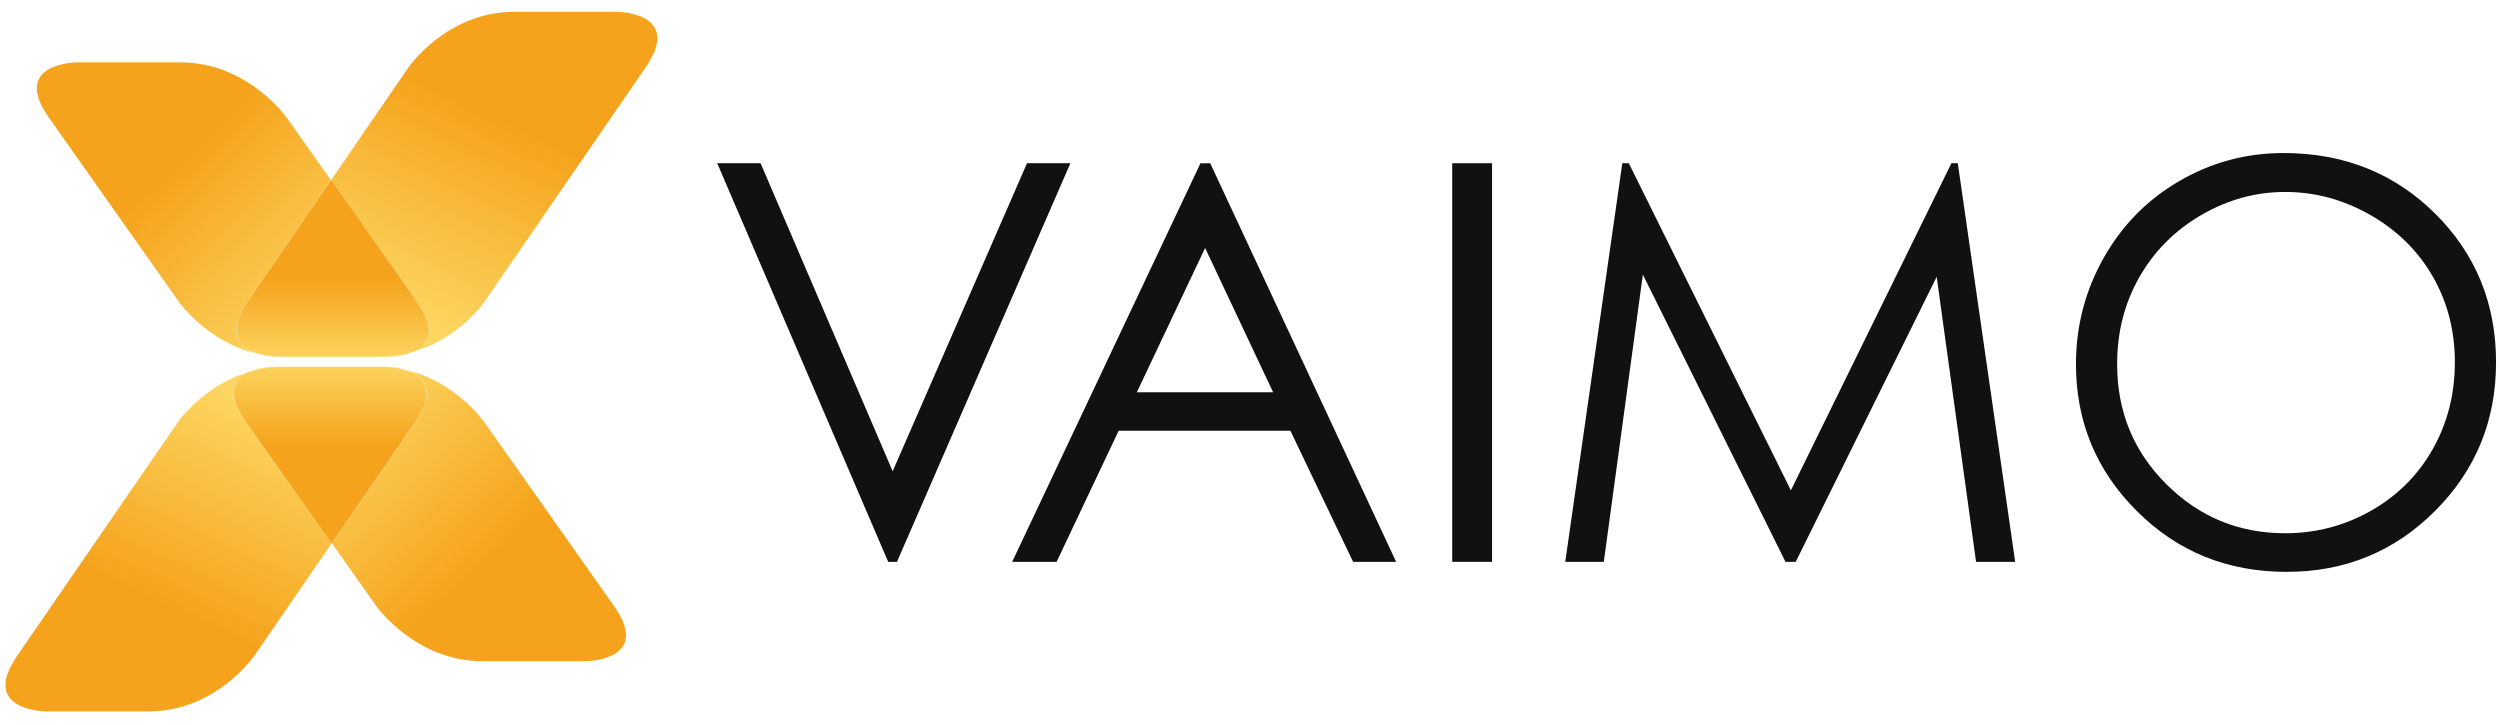
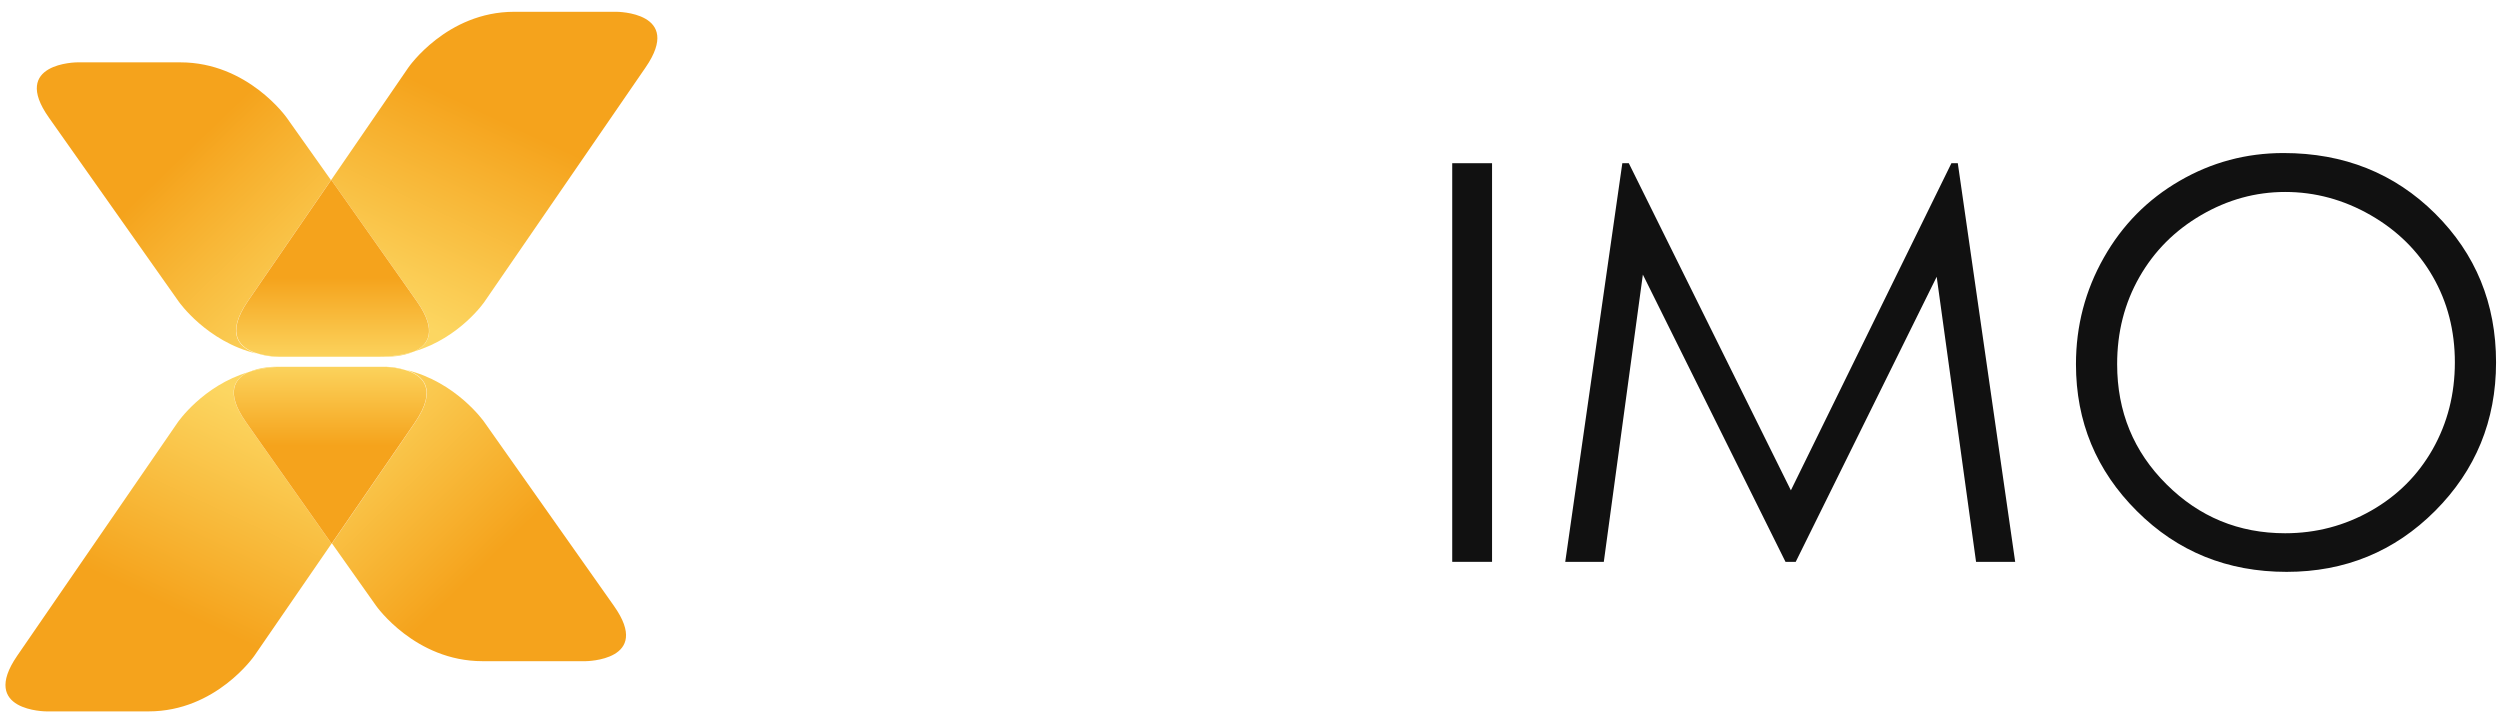
<svg xmlns="http://www.w3.org/2000/svg" width="200" height="58" viewBox="0 0 200 58" fill="none">
  <path d="M171.15 22.17C172.336 20.089 173.988 18.433 176.101 17.203C178.219 15.972 180.449 15.357 182.814 15.357C185.215 15.357 187.49 15.976 189.636 17.203C191.781 18.433 193.441 20.069 194.619 22.118C195.798 24.162 196.389 26.454 196.389 28.984C196.389 31.531 195.798 33.842 194.619 35.931C193.441 38.012 191.798 39.656 189.688 40.855C187.579 42.053 185.287 42.66 182.814 42.66C179.105 42.66 175.939 41.356 173.316 38.741C170.688 36.13 169.372 32.931 169.372 29.142C169.368 26.571 169.964 24.251 171.15 22.17ZM182.931 45.749C187.599 45.749 191.563 44.122 194.81 40.871C198.053 37.62 199.684 33.656 199.684 28.988C199.684 24.276 198.057 20.312 194.806 17.081C191.555 13.858 187.51 12.243 182.68 12.243C179.696 12.243 176.927 12.984 174.368 14.47C171.81 15.952 169.785 17.996 168.304 20.616C166.822 23.235 166.077 26.069 166.077 29.138C166.077 33.733 167.704 37.656 170.955 40.891C174.202 44.134 178.194 45.749 182.931 45.749Z" fill="#111111" />
  <path d="M142.842 44.951H143.656L154.935 22.142L158.085 44.951H161.215L156.624 13.057H156.113L143.271 39.227L130.304 13.057H129.786L125.219 44.951H128.304L131.429 21.968L142.842 44.951Z" fill="#111111" />
  <path d="M119.364 13.057H116.178V44.947H119.364V13.057Z" fill="#111111" />
-   <path d="M90.947 31.381L96.409 19.838L101.85 31.381H90.947ZM96.04 13.057L80.972 44.951H84.526L89.494 34.458H103.231L108.251 44.951H111.692L96.818 13.061H96.04V13.057Z" fill="#111111" />
-   <path d="M82.162 13.057L71.413 37.7L60.846 13.057H57.377L71.057 44.951H71.757L85.632 13.057H82.162Z" fill="#111111" />
  <path d="M22.312 28.538H22.162C22.162 28.538 21.332 28.538 20.555 28.263C21.081 28.413 21.709 28.49 22.312 28.538ZM33.154 28.109C34.235 27.607 35.061 26.526 33.356 24.113L26.502 14.389L32.676 5.393C32.676 5.393 35.737 0.943 41.134 0.943H49.316C49.316 0.943 54.713 0.943 51.648 5.393L38.826 24.041C38.798 24.113 36.794 27.028 33.154 28.109Z" fill="url(#paint0_linear_667_20130)" />
  <path d="M31.069 28.539H22.814C22.664 28.539 22.462 28.539 22.312 28.539H30.344C31.348 28.539 32.304 28.389 33.13 28.11C32.223 28.539 31.093 28.539 31.069 28.539ZM20.53 28.288C16.538 27.332 14.308 24.142 14.308 24.142L3.915 9.413C0.802 5.017 6.174 4.988 6.174 4.988H14.429C19.826 4.988 22.935 9.413 22.935 9.413L26.478 14.413L19.826 24.09C17.943 26.83 19.247 27.859 20.53 28.288Z" fill="url(#paint1_linear_667_20130)" />
  <path d="M30.34 28.538H22.312C21.684 28.514 21.105 28.413 20.555 28.263C19.251 27.862 17.972 26.806 19.85 24.065L26.502 14.389L33.352 24.117C35.032 26.506 34.231 27.611 33.15 28.113C32.3 28.389 31.344 28.538 30.34 28.538Z" fill="url(#paint2_linear_667_20130)" />
  <path d="M30.717 29.344H30.866C30.866 29.344 31.696 29.344 32.474 29.619C31.947 29.469 31.32 29.392 30.717 29.344ZM19.875 29.769C18.794 30.271 17.968 31.352 19.672 33.765L26.522 43.489L20.348 52.461C20.348 52.461 17.287 56.911 11.891 56.911H3.713C3.713 56.911 -1.684 56.91 1.376 52.461L14.202 33.813C14.231 33.765 16.239 30.85 19.875 29.769Z" fill="url(#paint3_linear_667_20130)" />
  <path d="M21.959 29.344H30.215C30.364 29.344 30.567 29.344 30.717 29.344H22.688C21.684 29.344 20.729 29.494 19.903 29.773C20.806 29.344 21.935 29.344 21.959 29.344ZM32.502 29.595C36.494 30.55 38.725 33.74 38.725 33.74L49.113 48.469C52.227 52.866 46.854 52.894 46.854 52.894H38.599C33.202 52.894 30.093 48.469 30.093 48.469L26.555 43.469L33.206 33.793C35.085 31.052 33.781 30.02 32.502 29.595Z" fill="url(#paint4_linear_667_20130)" />
  <path d="M22.66 29.344H30.717C31.344 29.368 31.923 29.469 32.474 29.619C33.777 30.02 35.061 31.076 33.178 33.817L26.526 43.493L19.676 33.765C17.996 31.376 18.798 30.271 19.879 29.769C20.729 29.494 21.66 29.344 22.66 29.344Z" fill="url(#paint5_linear_667_20130)" />
  <defs>
    <linearGradient id="paint0_linear_667_20130" x1="31.97" y1="25.169" x2="39.416" y2="9.288" gradientUnits="userSpaceOnUse">
      <stop stop-color="#FCD661" />
      <stop offset="1" stop-color="#F5A31C" />
    </linearGradient>
    <linearGradient id="paint1_linear_667_20130" x1="26.692" y1="25.14" x2="14.477" y2="12.484" gradientUnits="userSpaceOnUse">
      <stop stop-color="#FCD661" />
      <stop offset="1" stop-color="#F5A31C" />
    </linearGradient>
    <linearGradient id="paint2_linear_667_20130" x1="26.611" y1="29.024" x2="26.611" y2="22.229" gradientUnits="userSpaceOnUse">
      <stop stop-color="#FCD661" />
      <stop offset="1" stop-color="#F5A31C" />
    </linearGradient>
    <linearGradient id="paint3_linear_667_20130" x1="21.052" y1="32.713" x2="13.606" y2="48.593" gradientUnits="userSpaceOnUse">
      <stop stop-color="#FCD661" />
      <stop offset="1" stop-color="#F5A31C" />
    </linearGradient>
    <linearGradient id="paint4_linear_667_20130" x1="26.336" y1="32.741" x2="38.552" y2="45.398" gradientUnits="userSpaceOnUse">
      <stop stop-color="#FCD661" />
      <stop offset="1" stop-color="#F5A31C" />
    </linearGradient>
    <linearGradient id="paint5_linear_667_20130" x1="26.418" y1="28.86" x2="26.418" y2="35.654" gradientUnits="userSpaceOnUse">
      <stop stop-color="#FCD661" />
      <stop offset="1" stop-color="#F5A31C" />
    </linearGradient>
  </defs>
</svg>